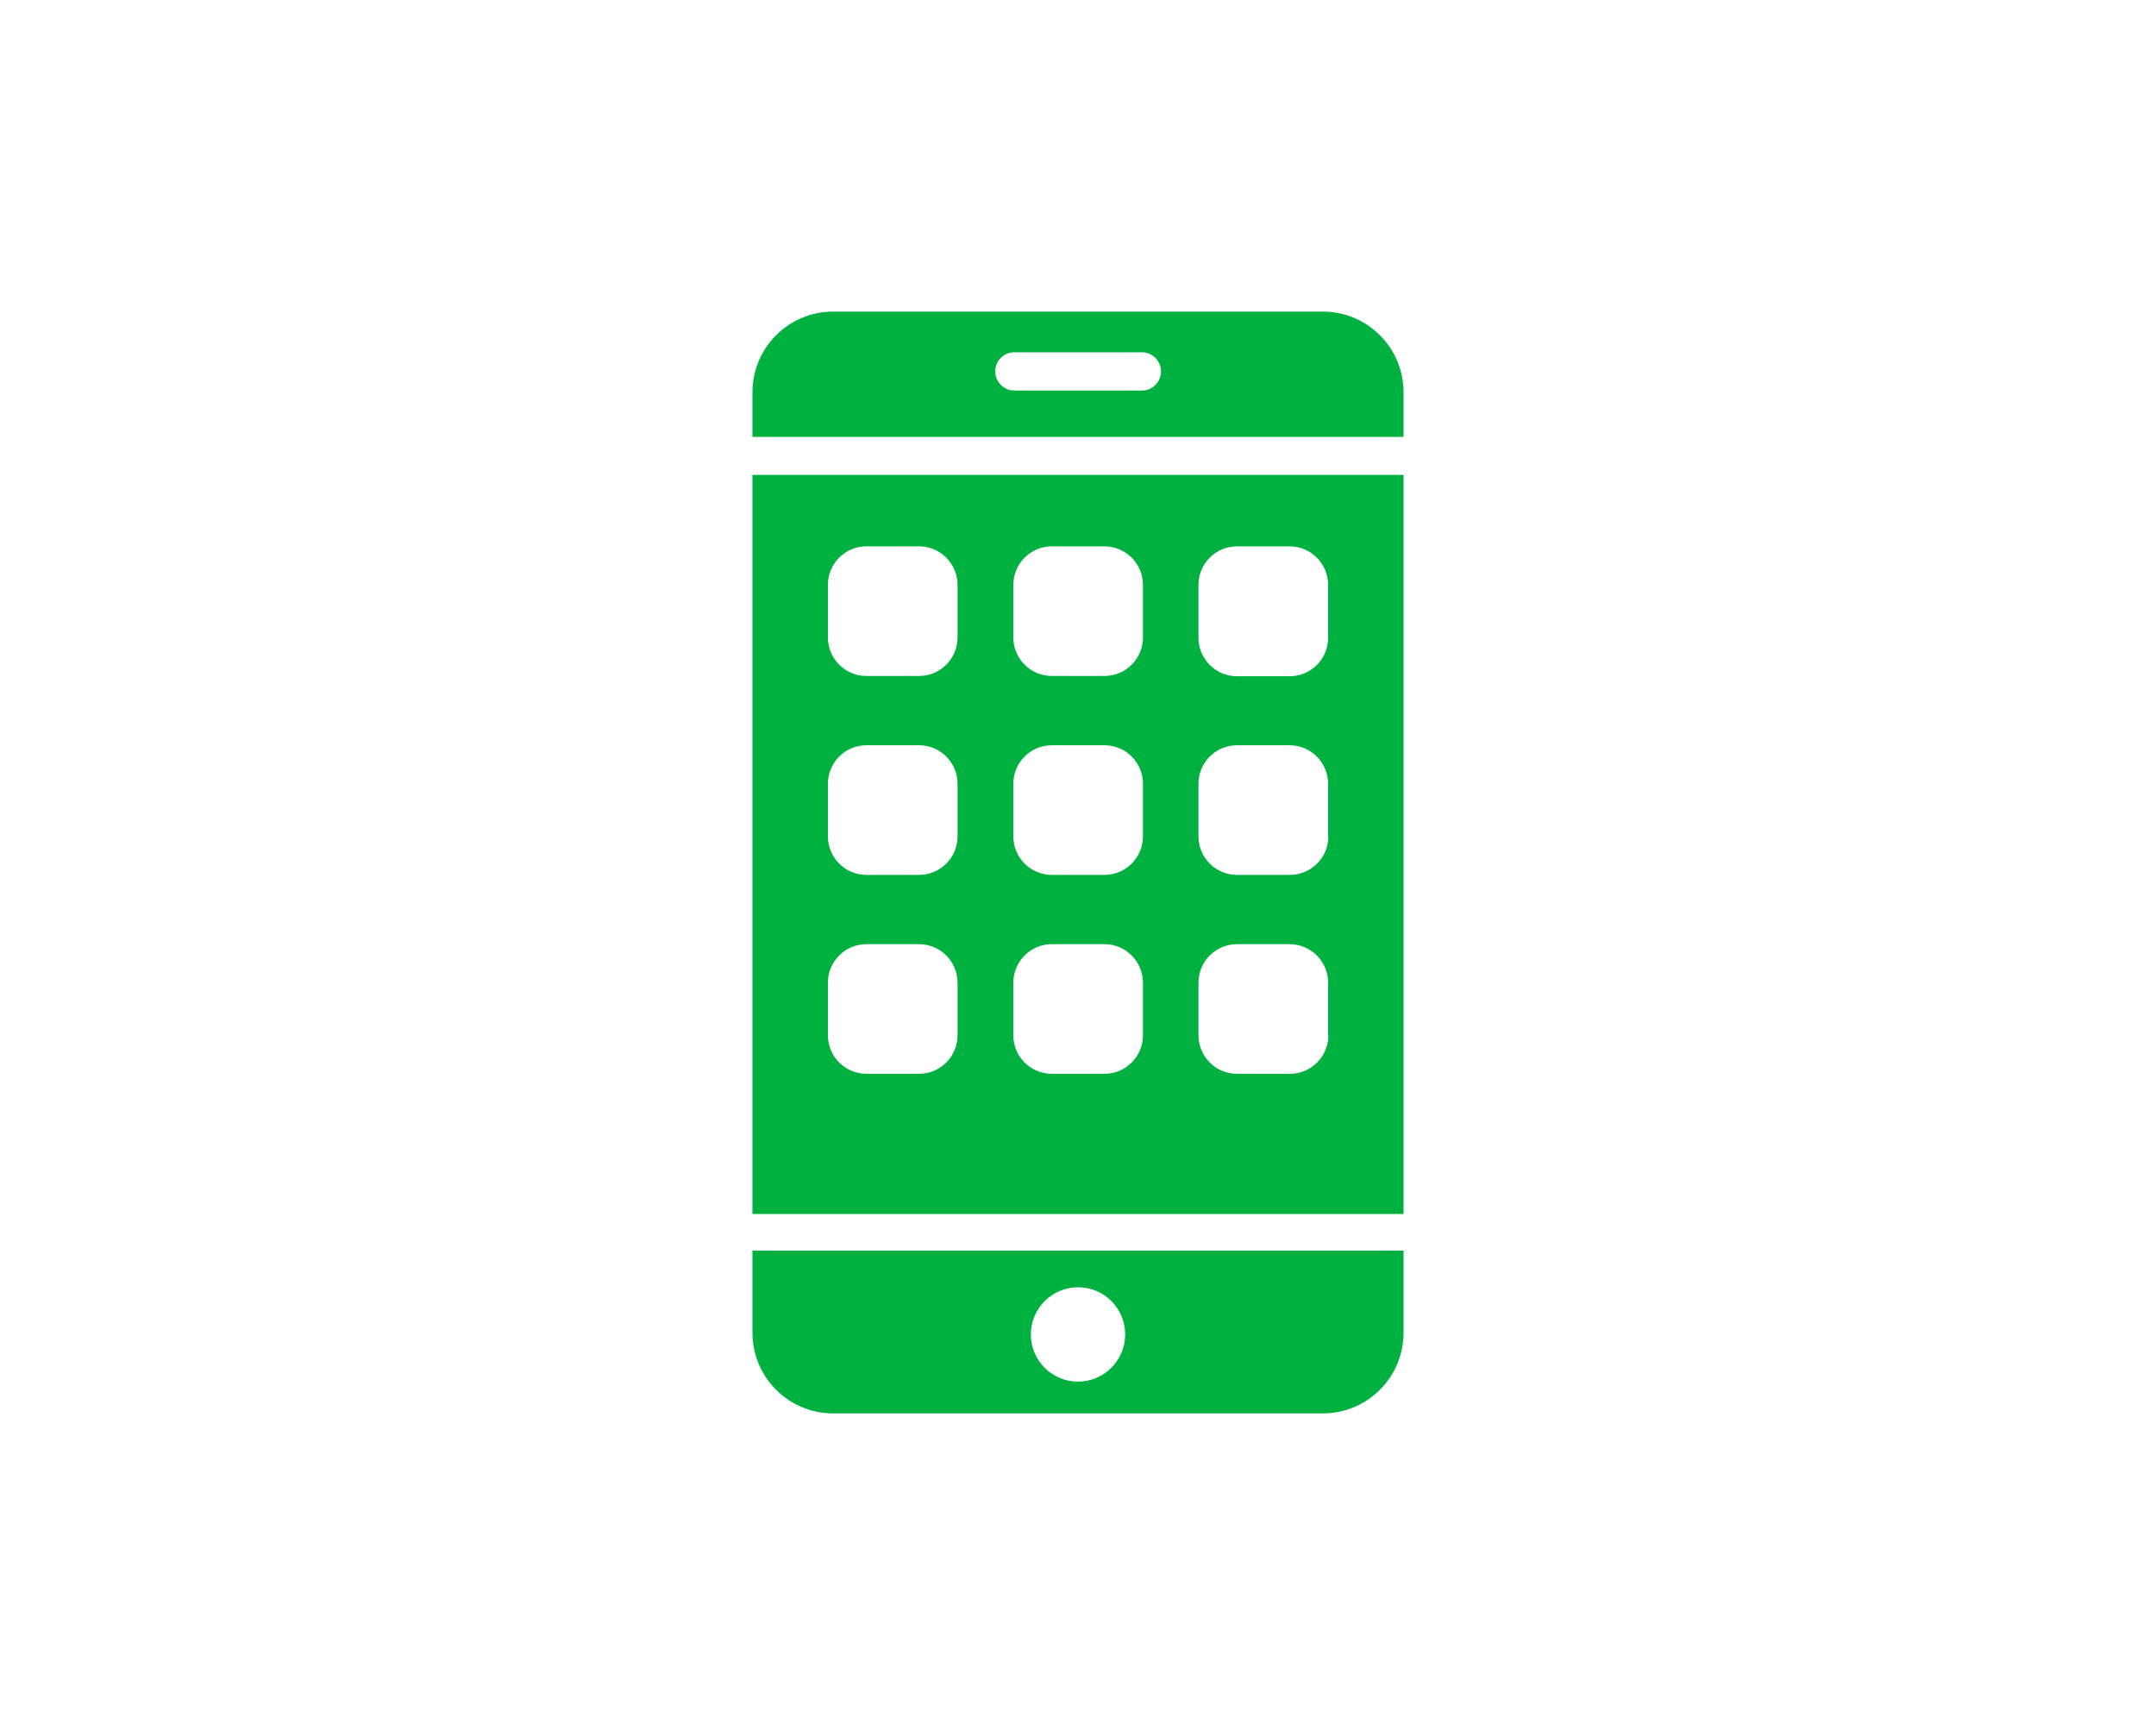
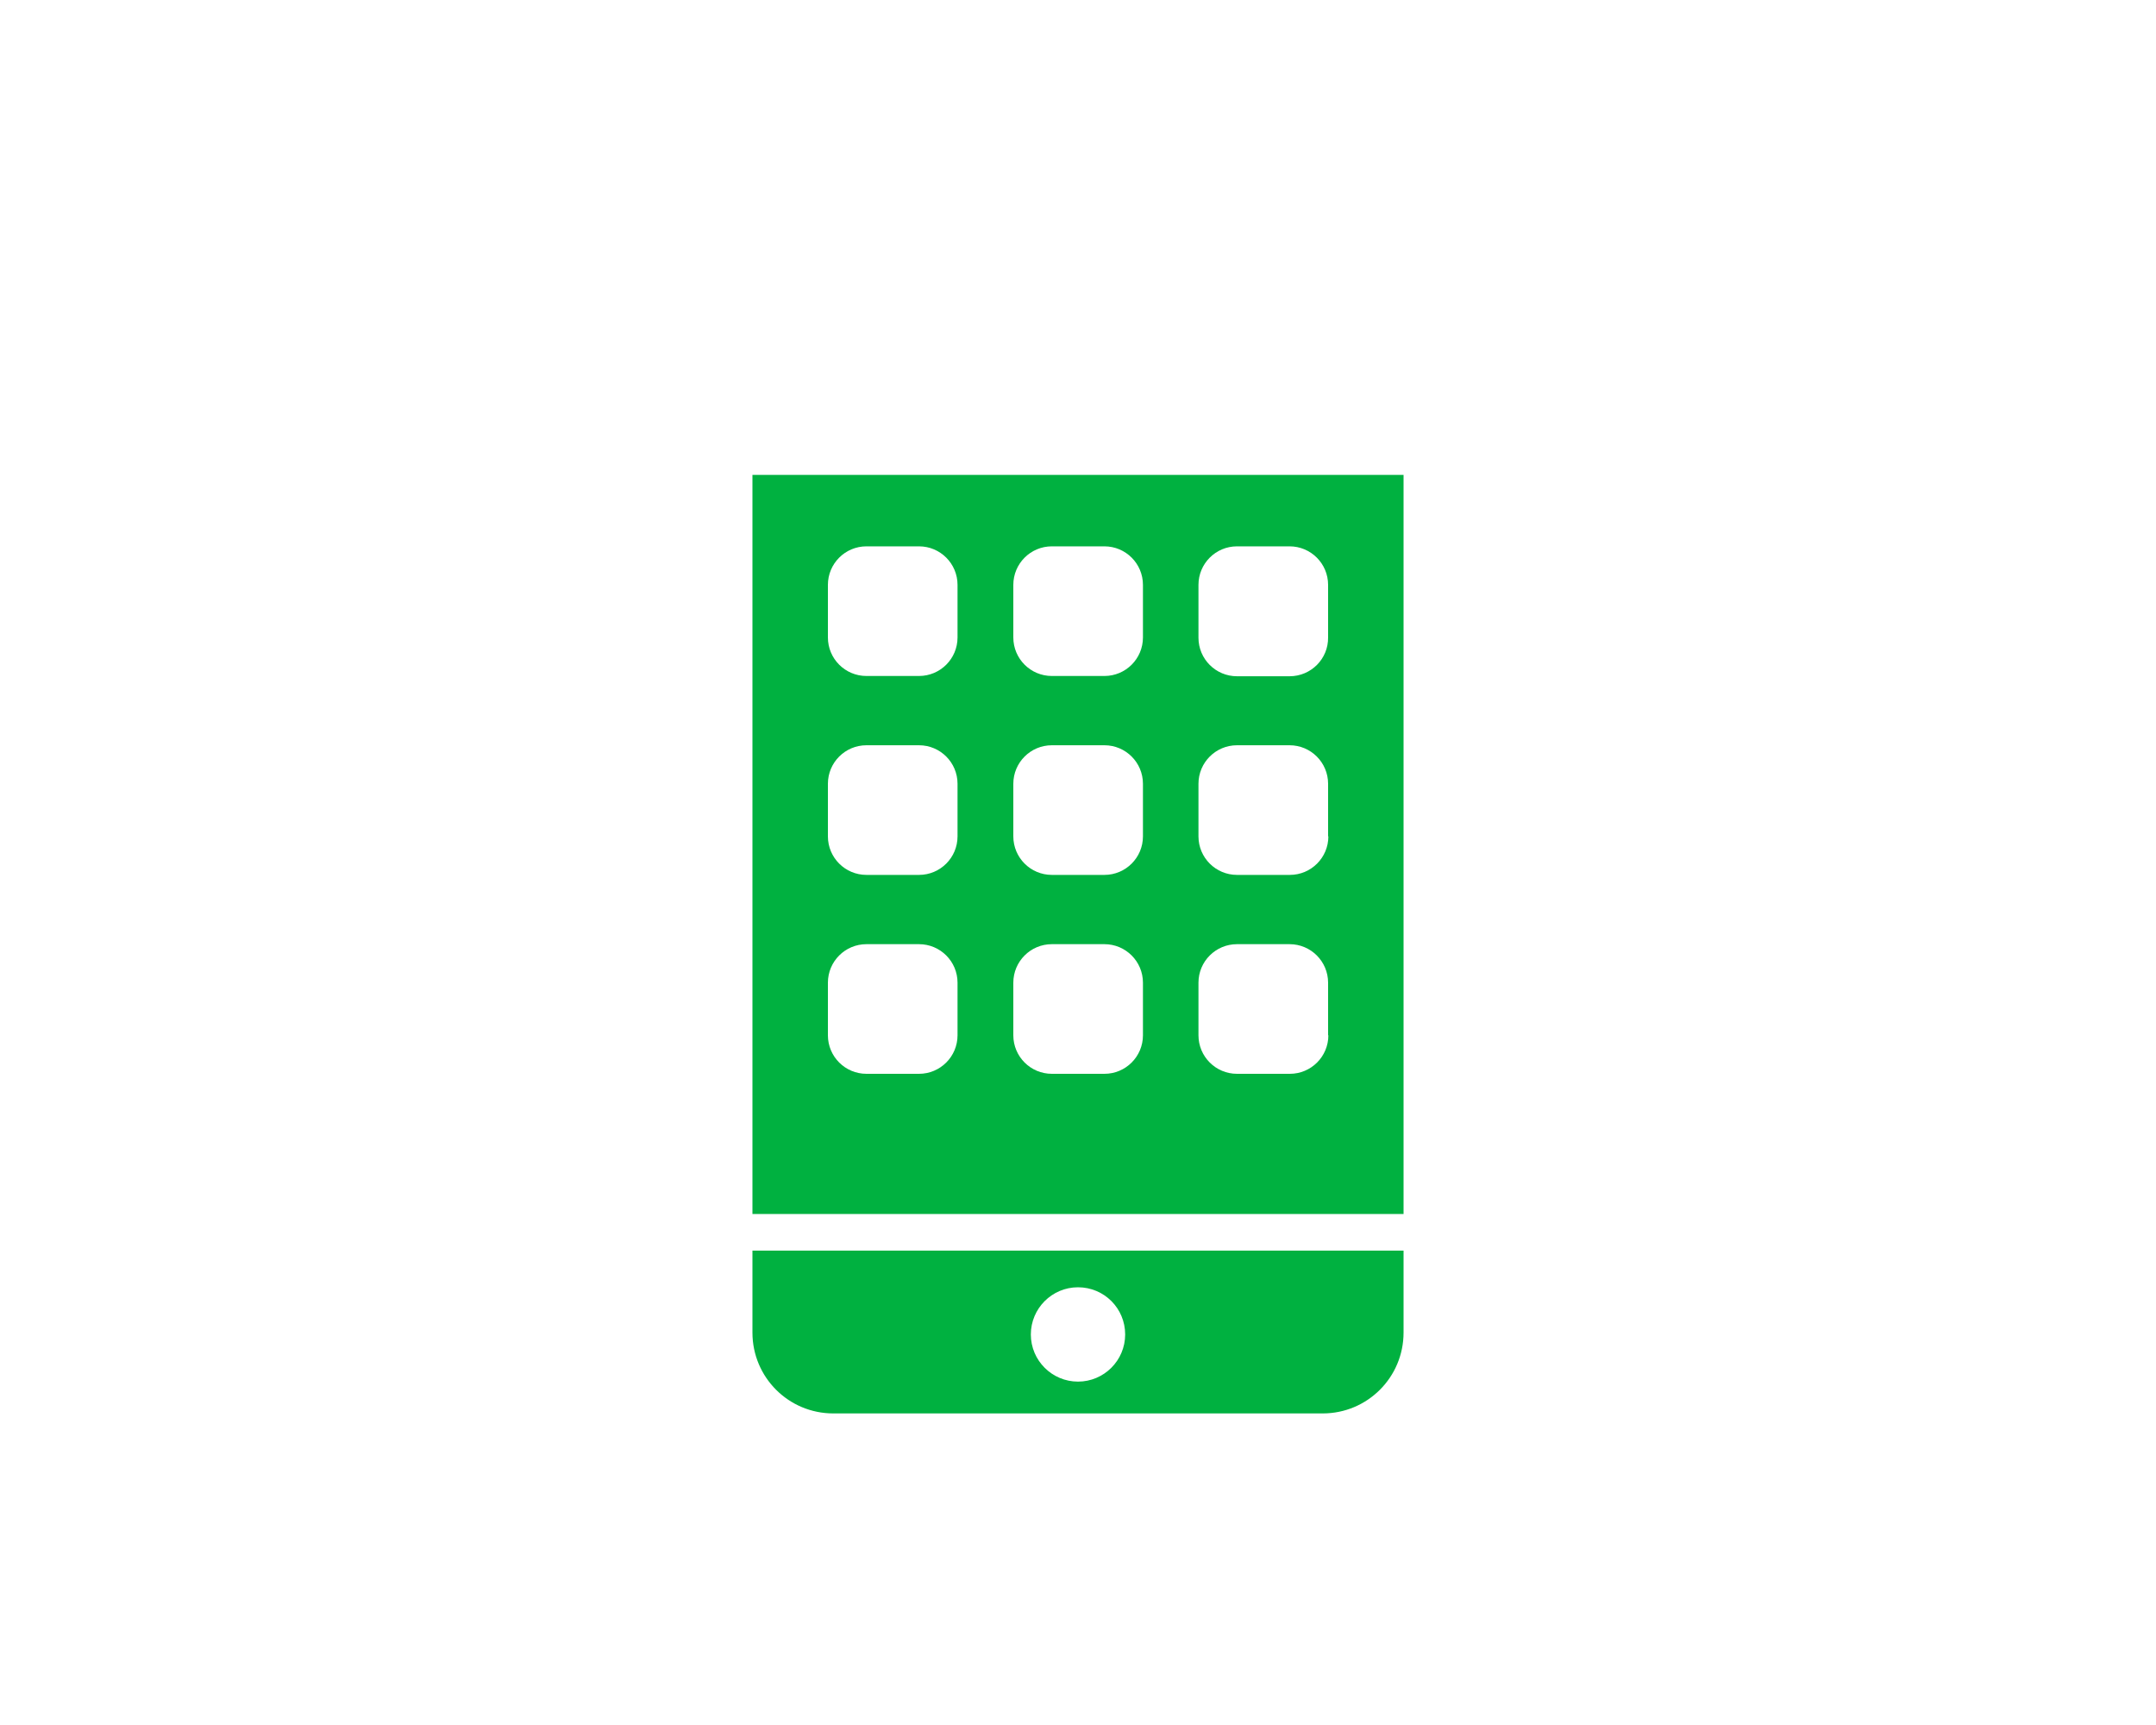
<svg xmlns="http://www.w3.org/2000/svg" version="1.1" id="Capa_1" x="0px" y="0px" viewBox="0 0 80 64" style="enable-background:new 0 0 80 64;" xml:space="preserve">
  <style type="text/css">
	.st0{fill:#00B140;}
</style>
  <g>
    <path class="st0" d="M27.92,46.4v3.04c0,1.66,1.34,3,3,3h18.16c1.66,0,3-1.34,3-3V46.4H27.92z M40,51.26   c-0.96,0-1.75-0.78-1.75-1.75c0-0.96,0.78-1.75,1.75-1.75s1.75,0.78,1.75,1.75C41.75,50.48,40.96,51.26,40,51.26z" />
    <path class="st0" d="M52.08,17.62H27.92v27.42h24.16V17.62z M35.53,38.41c0,0.79-0.64,1.43-1.43,1.43h-1.95   c-0.79,0-1.43-0.64-1.43-1.43v-1.95c0-0.79,0.64-1.43,1.43-1.43h1.95c0.79,0,1.43,0.64,1.43,1.43V38.41z M35.53,31.03   c0,0.79-0.64,1.43-1.43,1.43h-1.95c-0.79,0-1.43-0.64-1.43-1.43v-1.95c0-0.79,0.64-1.43,1.43-1.43h1.95c0.79,0,1.43,0.64,1.43,1.43   V31.03z M35.53,23.65c0,0.79-0.64,1.43-1.43,1.43h-1.95c-0.79,0-1.43-0.64-1.43-1.43V21.7c0-0.79,0.64-1.43,1.43-1.43h1.95   c0.79,0,1.43,0.64,1.43,1.43V23.65z M42.41,38.41c0,0.79-0.64,1.43-1.43,1.43h-1.95c-0.79,0-1.43-0.64-1.43-1.43v-1.95   c0-0.79,0.64-1.43,1.43-1.43h1.95c0.79,0,1.43,0.64,1.43,1.43V38.41z M42.41,31.03c0,0.79-0.64,1.43-1.43,1.43h-1.95   c-0.79,0-1.43-0.64-1.43-1.43v-1.95c0-0.79,0.64-1.43,1.43-1.43h1.95c0.79,0,1.43,0.64,1.43,1.43V31.03z M42.41,23.65   c0,0.79-0.64,1.43-1.43,1.43h-1.95c-0.79,0-1.43-0.64-1.43-1.43V21.7c0-0.79,0.64-1.43,1.43-1.43h1.95c0.79,0,1.43,0.64,1.43,1.43   V23.65z M49.29,38.41c0,0.79-0.64,1.43-1.43,1.43H45.9c-0.79,0-1.43-0.64-1.43-1.43v-1.95c0-0.79,0.64-1.43,1.43-1.43h1.95   c0.79,0,1.43,0.64,1.43,1.43V38.41z M49.29,31.03c0,0.79-0.64,1.43-1.43,1.43H45.9c-0.79,0-1.43-0.64-1.43-1.43v-1.95   c0-0.79,0.64-1.43,1.43-1.43h1.95c0.79,0,1.43,0.64,1.43,1.43V31.03z M47.85,25.09H45.9c-0.79,0-1.43-0.64-1.43-1.43V21.7   c0-0.79,0.64-1.43,1.43-1.43h1.95c0.79,0,1.43,0.64,1.43,1.43v1.95C49.29,24.44,48.65,25.09,47.85,25.09z" />
-     <path class="st0" d="M52.08,16.21v-1.65c0-1.66-1.34-3-3-3H30.92c-1.66,0-3,1.34-3,3v1.65H52.08z M37.64,13.07h4.73   c0.39,0,0.71,0.32,0.71,0.71s-0.32,0.71-0.71,0.71h-4.73c-0.39,0-0.71-0.32-0.71-0.71S37.24,13.07,37.64,13.07z" />
  </g>
</svg>